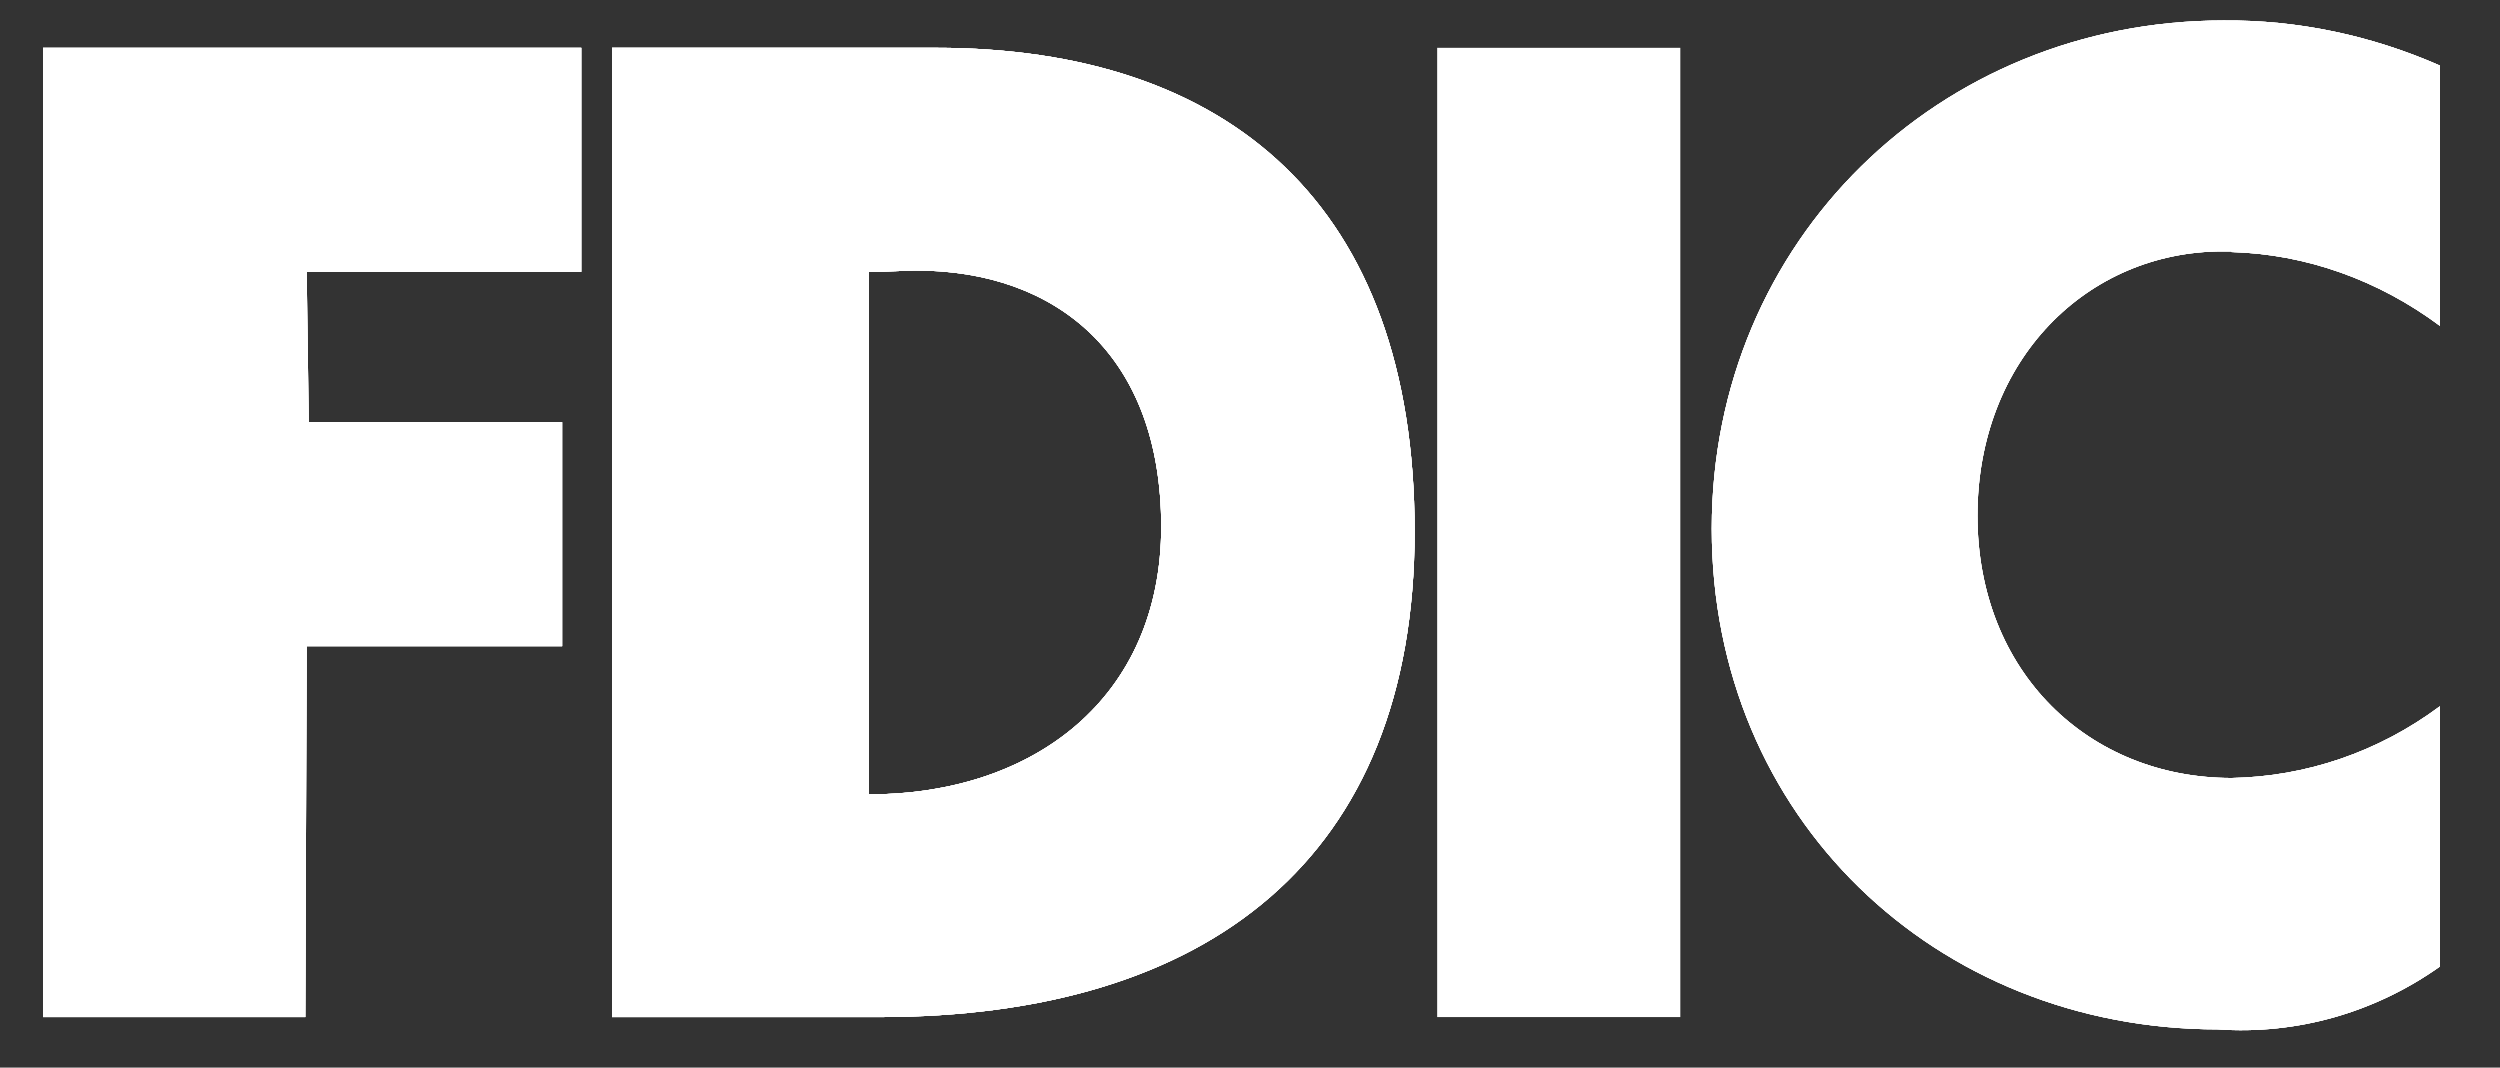
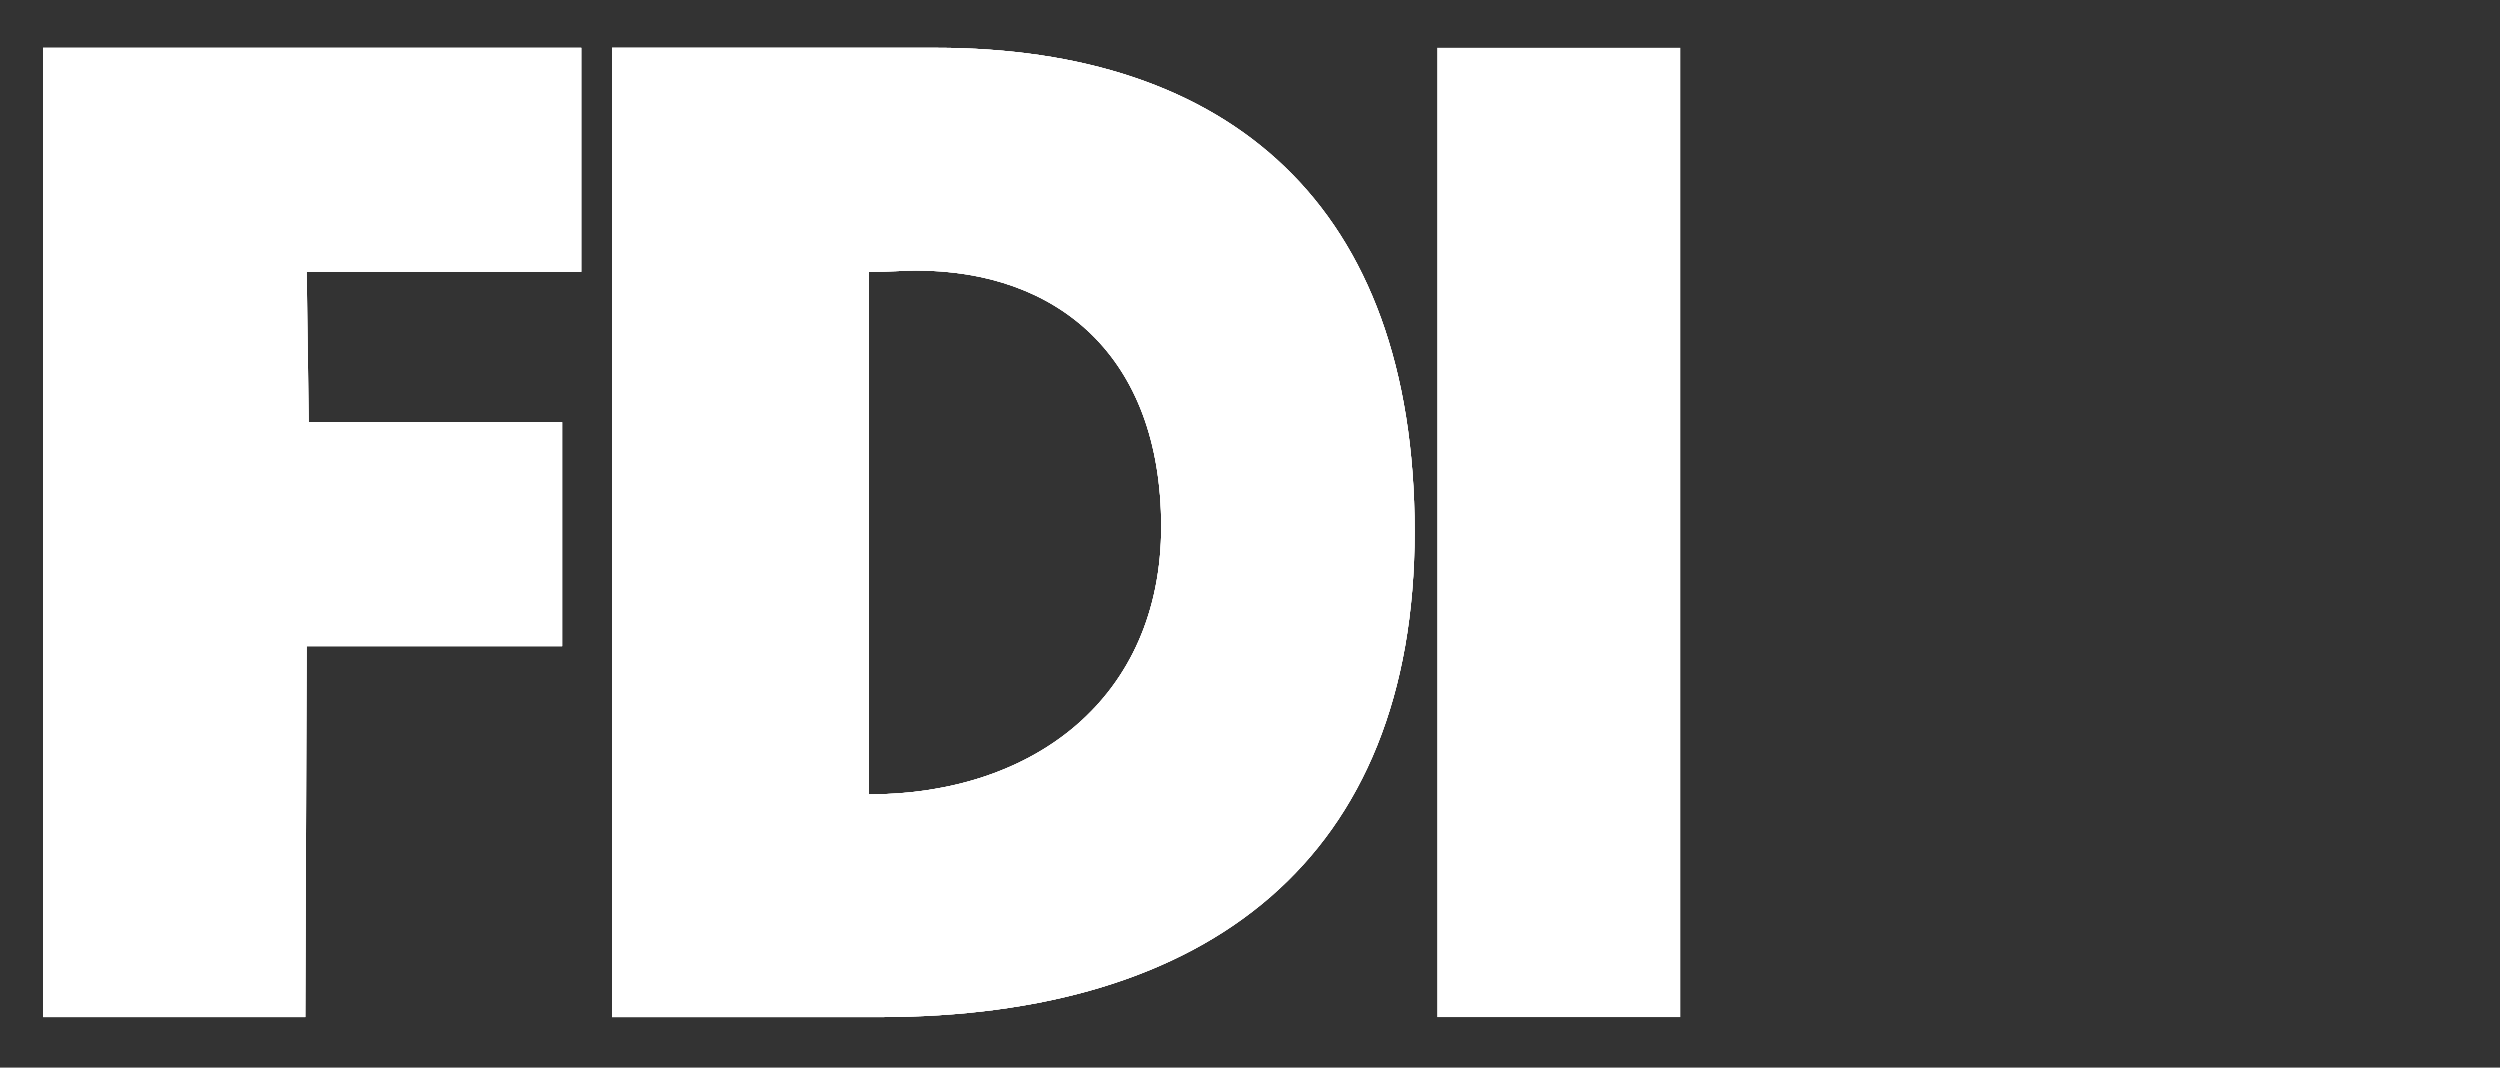
<svg xmlns="http://www.w3.org/2000/svg" id="Layer_1" version="1.1" viewBox="0 0 366 156.3">
  <rect x="0" y="0" width="366" height="156.3" fill="#333333" stroke="none" />
  <defs>
    <style>
      .st0 {
        clip-path: url(#clippath-1);
      }

      .st1 {
        clip-path: url(#clippath-3);
      }

      .st2 {
        clip-path: url(#clippath-4);
      }

      .st3 {
        clip-path: url(#clippath-2);
      }

      .st4 {
        clip-path: url(#clippath-5);
      }

      .st5 {
        fill: #fff;
      }

      .st6 {
        clip-path: url(#clippath);
      }
    </style>
    <clipPath id="clippath">
      <path class="st5" d="M127.2,116.3V39.8c3,0,5.2-.2,6.9-.2,20.6,0,35.9,12.4,35.9,37.5s-18.7,39.2-42.8,39.2M137,7h-47.4v141.9h39.1c48.2,0,78.4-23.2,78.4-71.1S179.8,7,137,7h0Z" />
    </clipPath>
    <clipPath id="clippath-1">
      <rect class="st5" x="-6278.2" y="-13231.9" width="13220.3" height="14531.3" />
    </clipPath>
    <clipPath id="clippath-2">
-       <path class="st5" d="M326.7,36.9c10.9.3,21.5,4.1,30.5,10.8V9.6c-10-4.4-20.8-6.7-31.7-6.6-41.5,0-74.9,32.1-74.9,74.4s32.8,73.3,74.1,73.3c11.5.8,22.9-2.4,32.5-9.2v-38.1c-9,6.7-19.6,10.3-30.5,10.5-20.9,0-37.2-15.5-37.2-38.4s16.1-38.7,35.9-38.7c.4,0,.8,0,1.3,0h0Z" />
-     </clipPath>
+       </clipPath>
    <clipPath id="clippath-3">
-       <rect class="st5" x="-6517.6" y="-13776.2" width="13703.7" height="15133.4" />
-     </clipPath>
+       </clipPath>
    <clipPath id="clippath-4">
      <polygon class="st5" points="6.3 148.9 44.7 148.9 44.9 94.6 82.3 94.6 82.3 61.8 45.2 61.8 44.9 39.8 85.1 39.8 85.1 7 6.3 7 6.3 148.9" />
    </clipPath>
    <clipPath id="clippath-5">
      <rect class="st5" x="-6747.2" y="-13231.9" width="14184.6" height="14531.3" />
    </clipPath>
  </defs>
  <g>
    <path class="st5" d="M127.2,116.3V39.8c3,0,5.2-.2,6.9-.2,20.6,0,35.9,12.4,35.9,37.5s-18.7,39.2-42.8,39.2M137,7h-47.4v141.9h39.1c48.2,0,78.4-23.2,78.4-71.1S179.8,7,137,7h0Z" />
    <g class="st6">
      <g>
-         <path class="st5" d="M-6278.2-13231.9H6942.1V1299.4H-6278.2v-14531.3Z" />
        <path id="SVGID" class="st5" d="M-6278.2-13231.9H6942.1V1299.4H-6278.2v-14531.3Z" />
        <g>
          <rect class="st5" x="-6278.2" y="-13231.9" width="13220.3" height="14531.3" />
          <g class="st0">
            <path class="st5" d="M52.9-32.4h191v220.7H52.9s0-220.7,0-220.7Z" />
          </g>
        </g>
      </g>
    </g>
  </g>
  <g>
-     <path class="st5" d="M326.7,36.9c10.9.3,21.5,4.1,30.5,10.8V9.6c-10-4.4-20.8-6.7-31.7-6.6-41.5,0-74.9,32.1-74.9,74.4s32.8,73.3,74.1,73.3c11.5.8,22.9-2.4,32.5-9.2v-38.1c-9,6.7-19.6,10.3-30.5,10.5-20.9,0-37.2-15.5-37.2-38.4s16.1-38.7,35.9-38.7c.4,0,.8,0,1.3,0h0Z" />
    <g class="st3">
      <g>
        <path id="SVGID1" data-name="SVGID" class="st5" d="M-6517.6-13776.2H7186.1V1357.2H-6517.6v-15133.4Z" />
        <g>
          <rect class="st5" x="-6517.6" y="-13776.2" width="13703.7" height="15133.4" />
          <g class="st1">
            <path class="st5" d="M212.5-38h182.7v229.8h-182.7V-38Z" />
          </g>
        </g>
      </g>
    </g>
  </g>
  <g>
    <polygon class="st5" points="6.3 148.9 44.7 148.9 44.9 94.6 82.3 94.6 82.3 61.8 45.2 61.8 44.9 39.8 85.1 39.8 85.1 7 6.3 7 6.3 148.9" />
    <g class="st2">
      <g>
-         <path id="SVGID2" data-name="SVGID" class="st5" d="M-6747.2-13231.9H7437.4V1299.4H-6747.2v-14531.3Z" />
        <g>
          <rect class="st5" x="-6747.2" y="-13231.9" width="14184.6" height="14531.3" />
          <g class="st4">
            <path class="st5" d="M-33.1-32.4H124.5v220.7H-33.1V-32.4Z" />
          </g>
        </g>
      </g>
    </g>
  </g>
  <path class="st5" d="M210.4,7h35.6v141.9h-35.6V7Z" />
</svg>